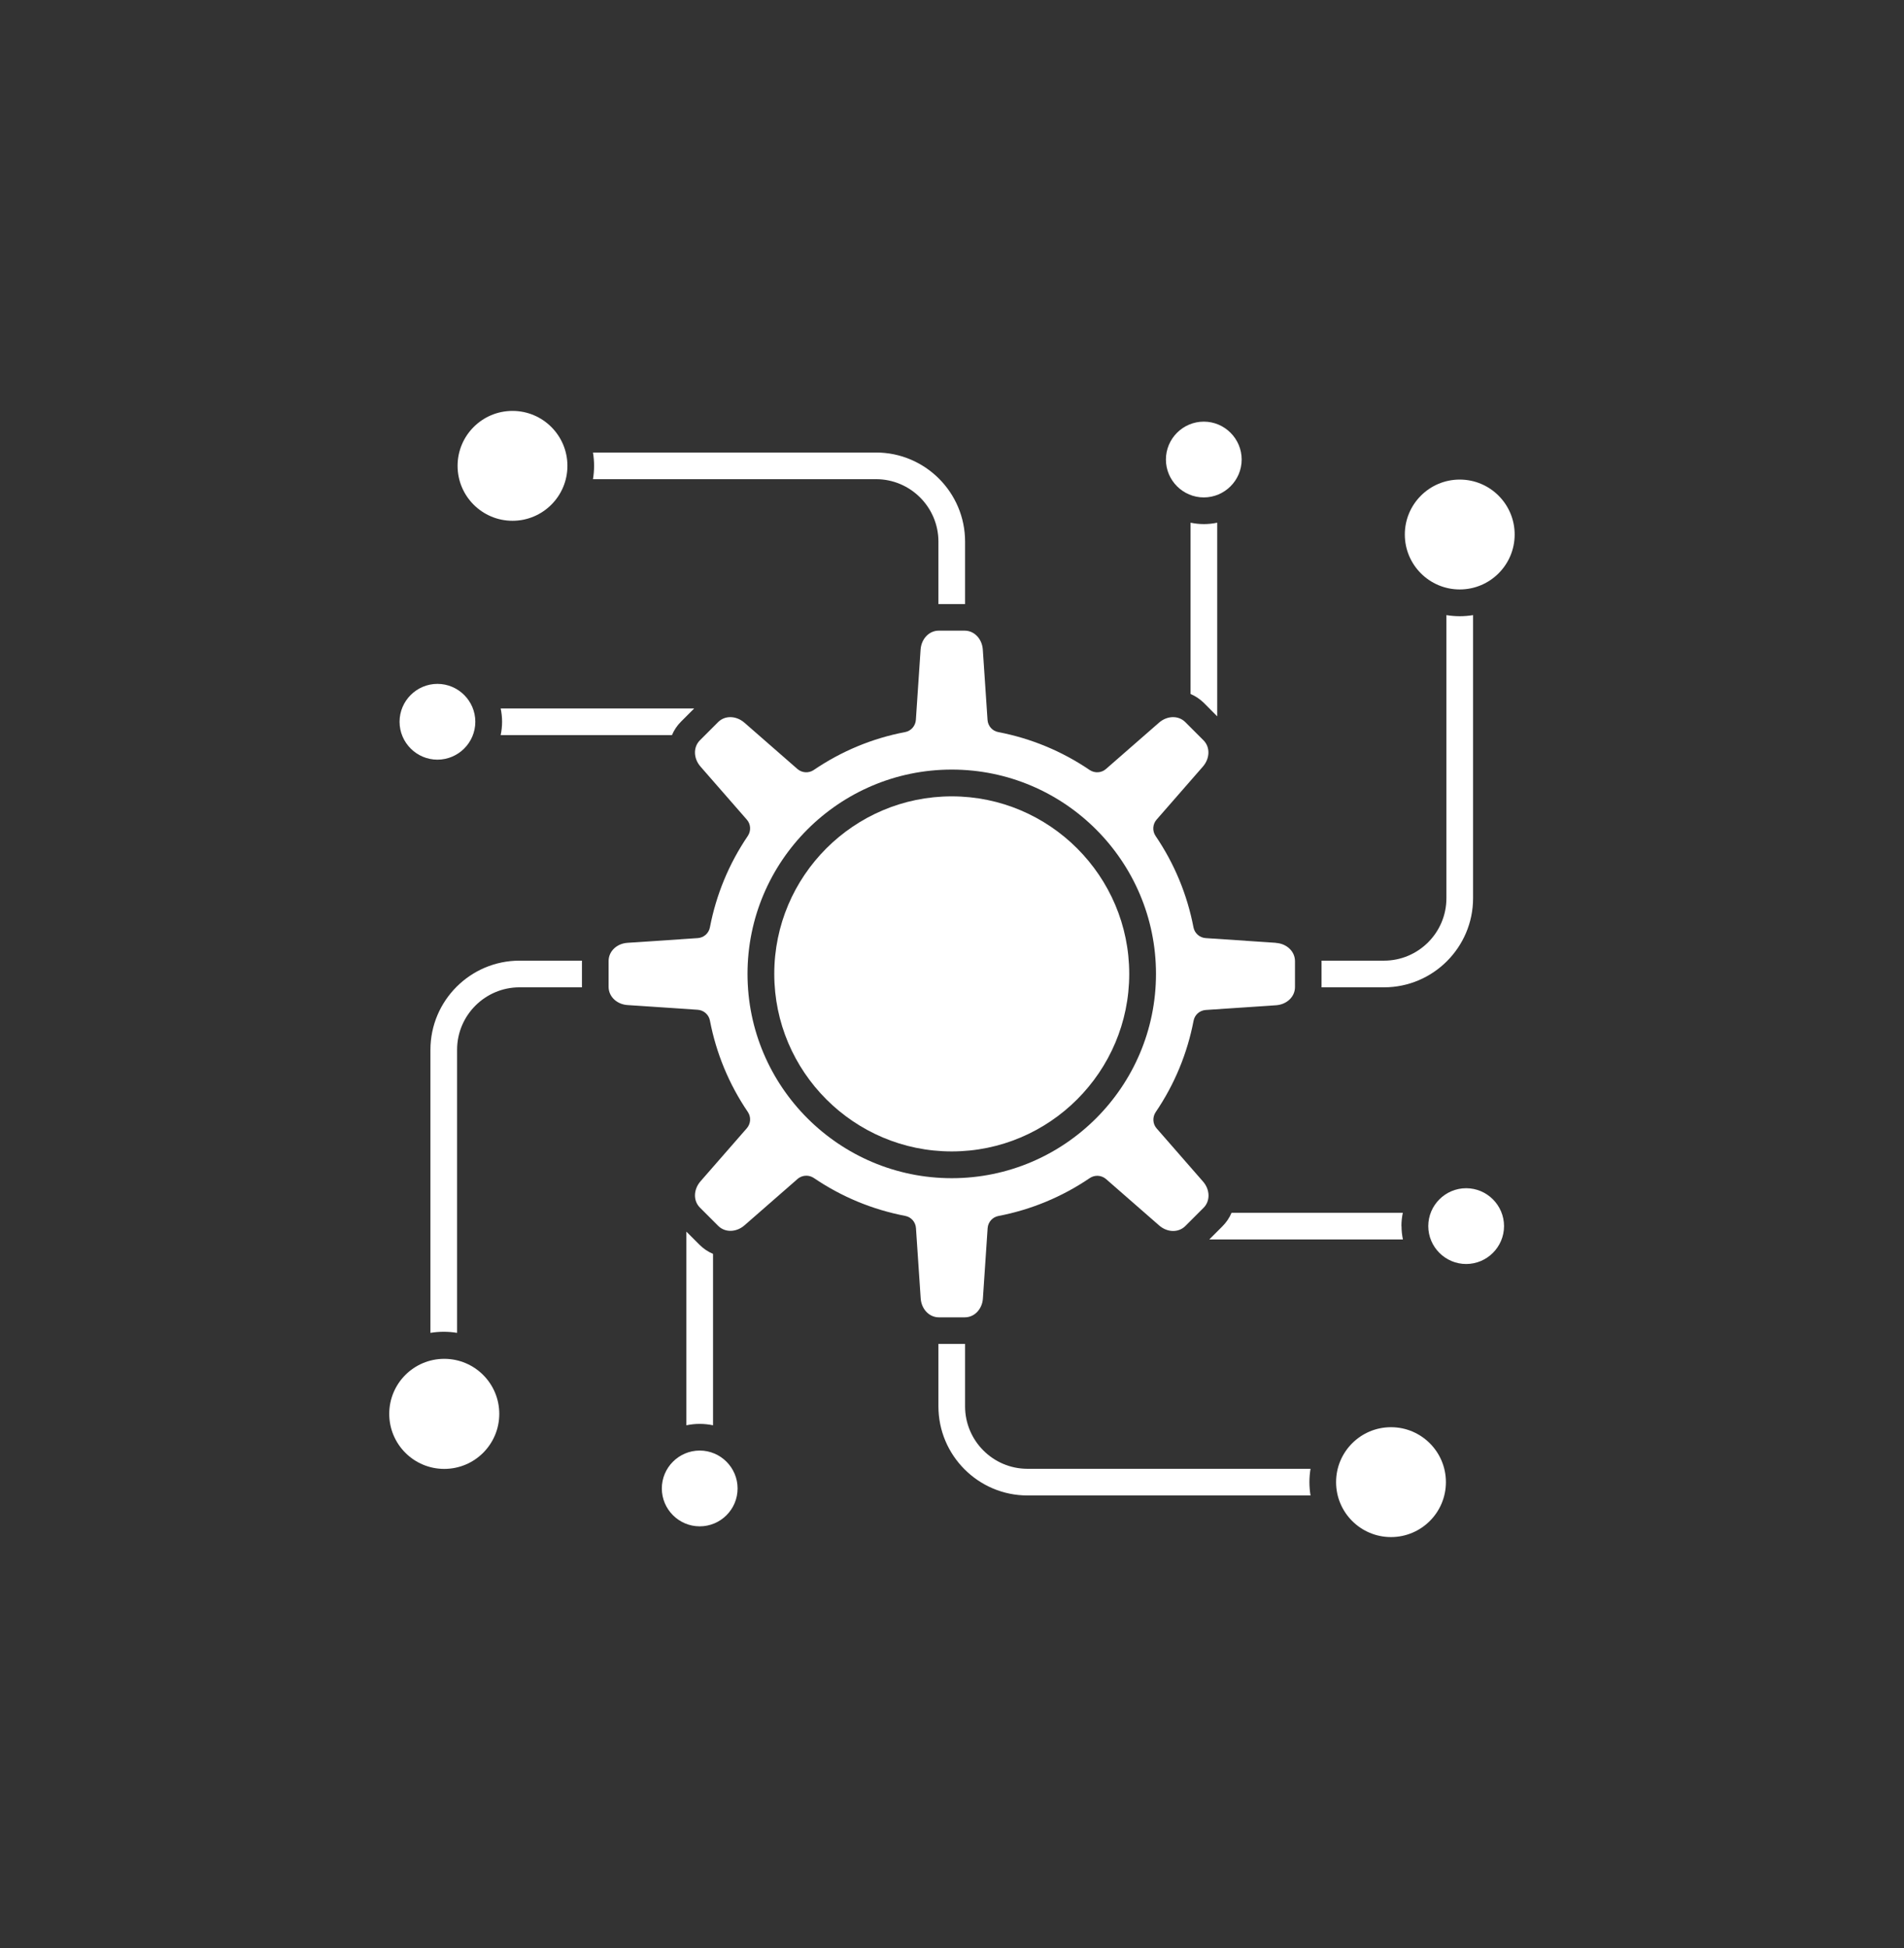
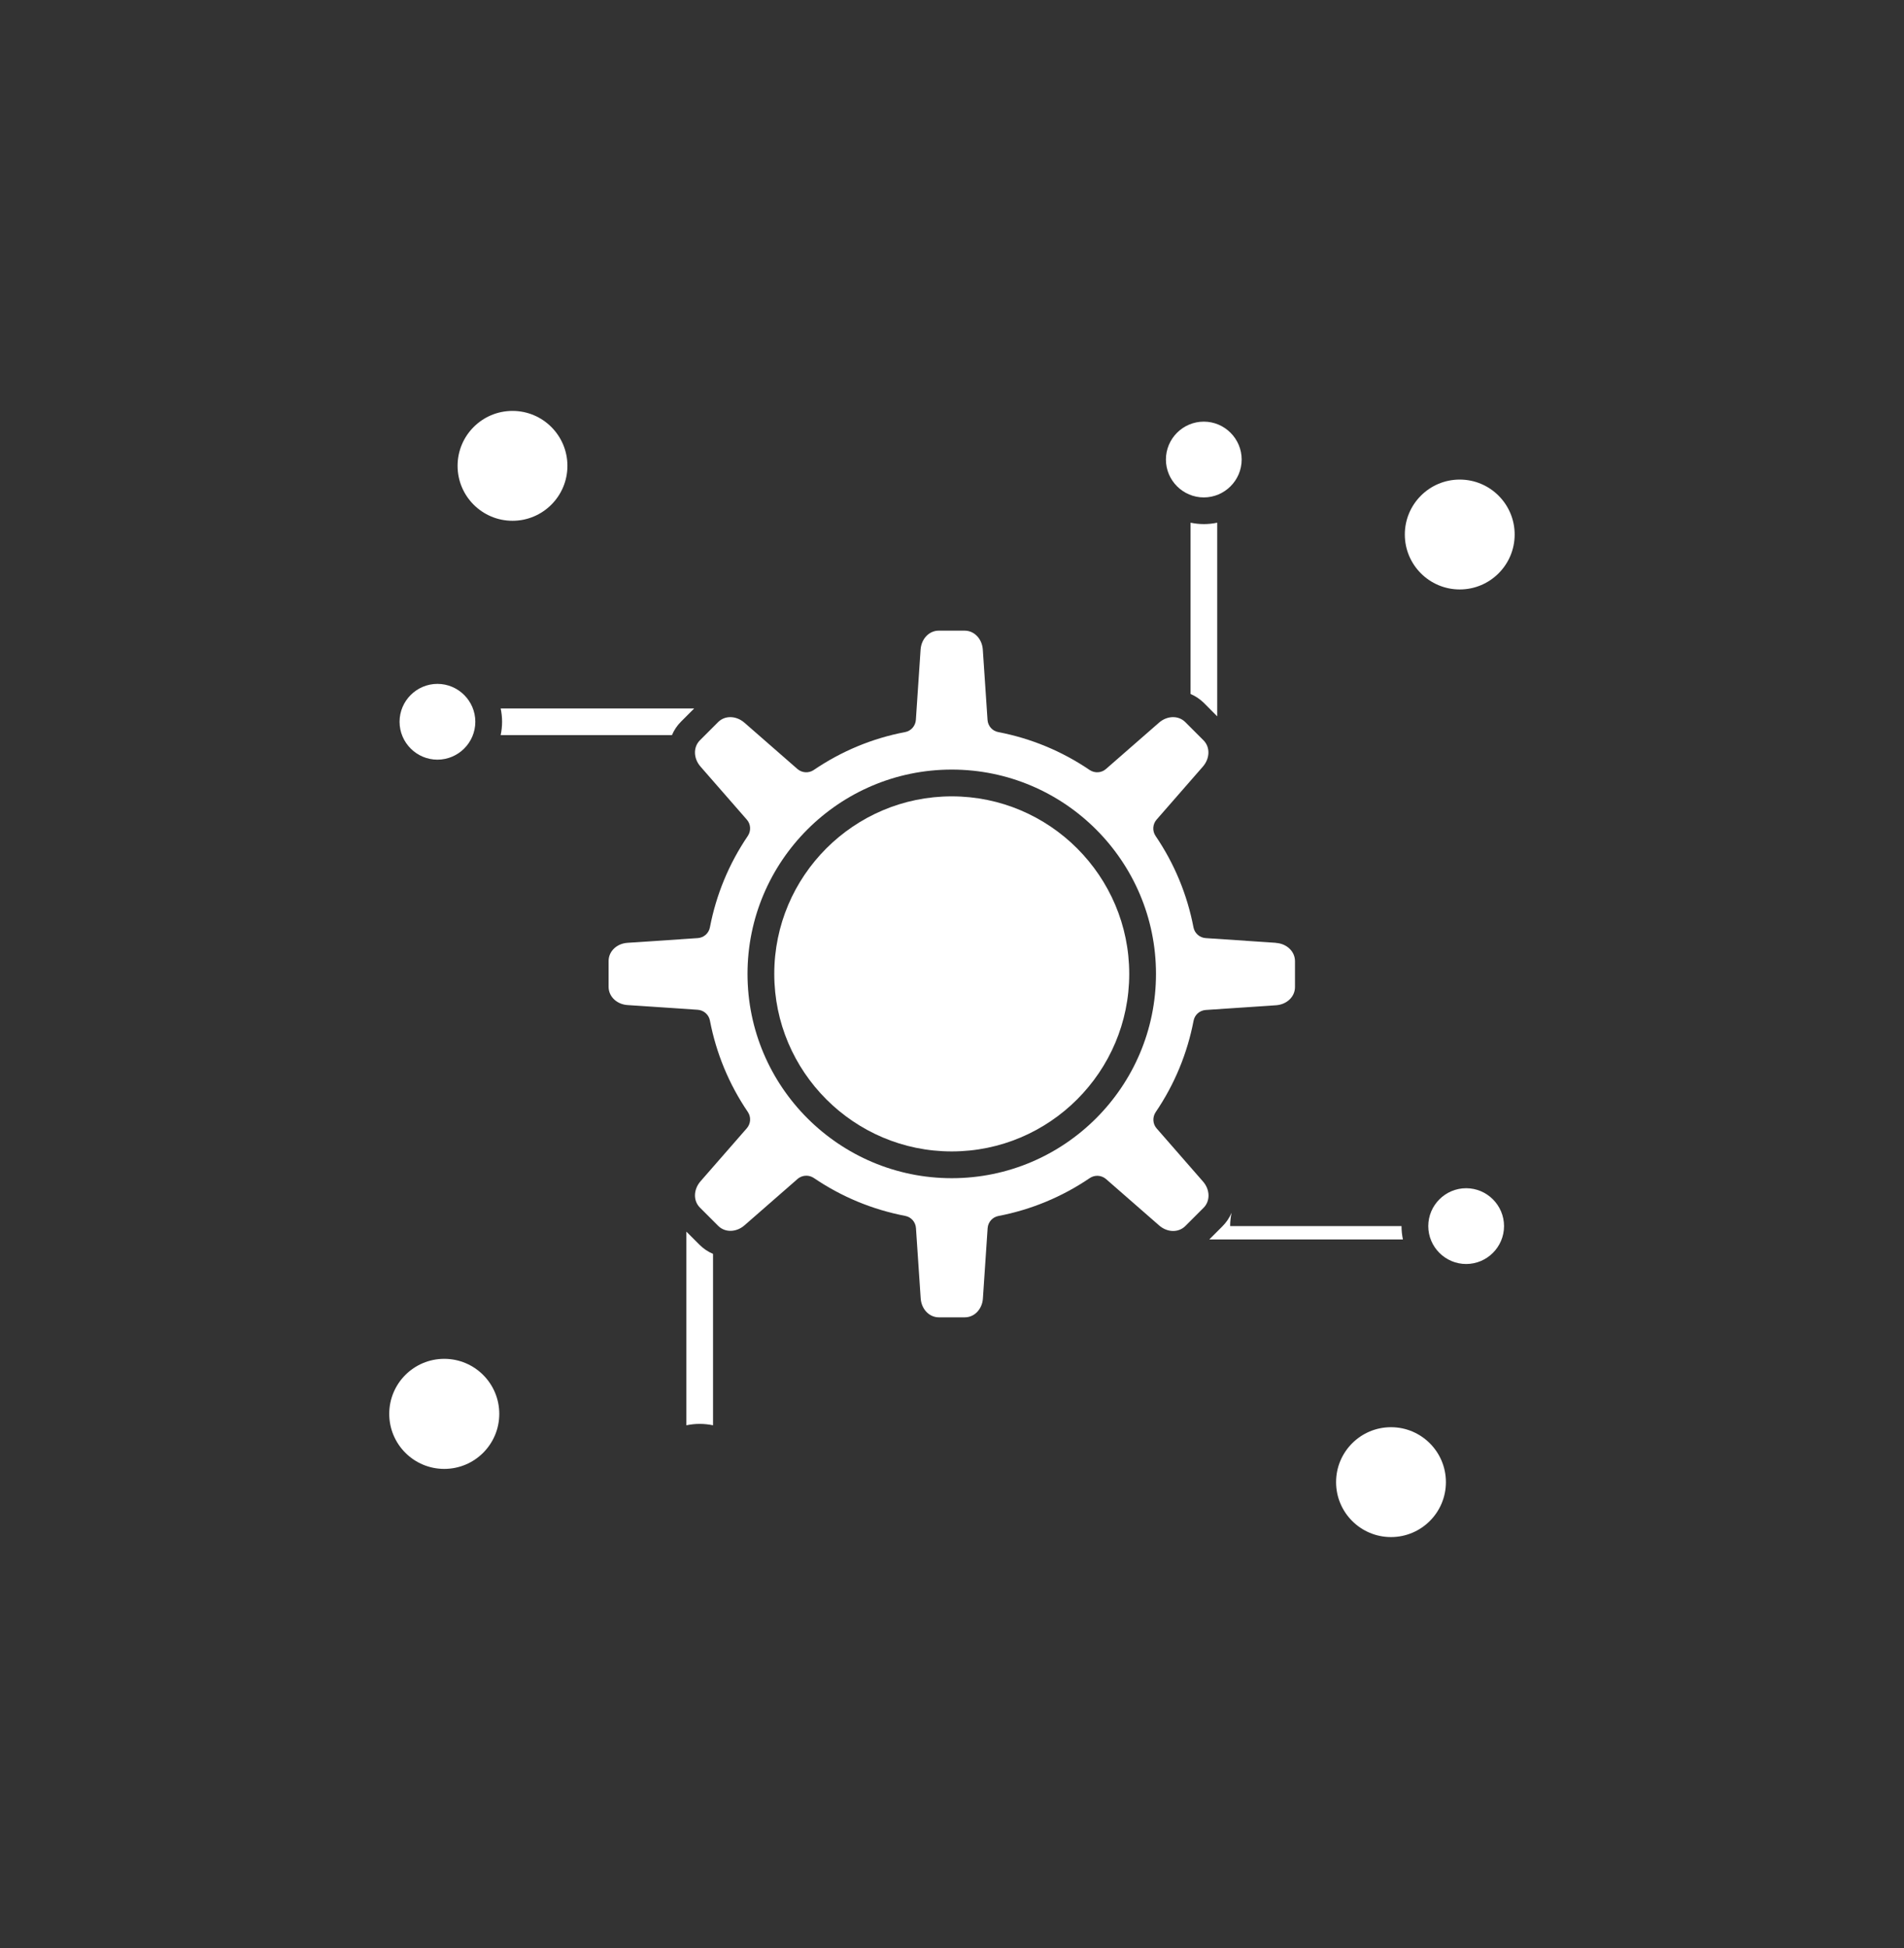
<svg xmlns="http://www.w3.org/2000/svg" id="Layer_1" viewBox="0 0 189.99 194.32">
  <rect x="0" y="0" width="189.99" height="194.32" fill="#333333" stroke="none" />
  <defs>
    <style>      .st0 {        fill: #fff;      }    </style>
  </defs>
  <circle class="st0" cx="44.33" cy="141.04" r="5.49" />
-   <path class="st0" d="M73.6,148.48c0,2.09-1.7,3.78-3.78,3.78s-3.78-1.7-3.78-3.78,1.7-3.78,3.78-3.78,3.78,1.7,3.78,3.78Z" />
  <circle class="st0" cx="138.8" cy="147.85" r="5.48" />
  <path class="st0" d="M150.08,122.31c0,2.08-1.7,3.78-3.78,3.78s-3.78-1.7-3.78-3.78,1.7-3.78,3.78-3.78,3.78,1.7,3.78,3.78Z" />
  <path class="st0" d="M43.65,68.22c2.08,0,3.78,1.7,3.78,3.78s-1.7,3.78-3.78,3.78-3.78-1.7-3.78-3.78,1.7-3.78,3.78-3.78Z" />
  <path class="st0" d="M127.31,94.05l-7-.47c-.6-.04-1.11-.48-1.22-1.08-.63-3.27-1.9-6.34-3.78-9.11-.34-.5-.3-1.17.1-1.63l4.62-5.29c.71-.82.74-1.94.06-2.62l-.89-.89-.04-.04-.89-.89c-.68-.68-1.81-.65-2.62.06l-5.29,4.62c-.45.4-1.12.44-1.63.1-2.77-1.88-5.84-3.15-9.11-3.78-.6-.11-1.04-.61-1.08-1.22l-.47-7c-.07-1.08-.85-1.9-1.81-1.9h-2.59c-.96,0-1.74.82-1.81,1.9l-.47,7c-.04.6-.48,1.11-1.08,1.22-3.27.62-6.34,1.9-9.11,3.78-.5.34-1.17.3-1.63-.1l-5.29-4.62c-.82-.71-1.94-.74-2.62-.06l-.89.89-.04.04-.89.89c-.68.68-.65,1.81.06,2.62l4.62,5.29c.4.45.44,1.12.1,1.63-1.88,2.77-3.15,5.84-3.78,9.11-.11.6-.61,1.04-1.22,1.08l-7,.47c-1.08.07-1.89.85-1.89,1.81v2.59c0,.96.82,1.74,1.89,1.81l7,.47c.6.04,1.11.48,1.22,1.08.63,3.27,1.9,6.34,3.78,9.11.34.5.3,1.17-.1,1.63l-4.62,5.29c-.71.82-.74,1.94-.06,2.62l1.83,1.83c.68.68,1.81.65,2.62-.06l5.29-4.62c.25-.22.56-.33.88-.33.26,0,.52.08.75.23,2.77,1.88,5.84,3.15,9.11,3.78.6.11,1.04.61,1.08,1.22l.47,7c.07,1.08.85,1.9,1.81,1.9h2.59c.48,0,.92-.2,1.24-.54.32-.34.54-.81.57-1.35l.47-7c.04-.6.48-1.11,1.08-1.22,3.27-.63,6.34-1.9,9.11-3.78.5-.34,1.17-.3,1.63.1l5.29,4.62c.82.72,1.94.74,2.62.06l.89-.89.04-.04.89-.89c.68-.68.65-1.81-.06-2.62l-4.62-5.29c-.4-.45-.44-1.12-.1-1.63,1.88-2.77,3.15-5.84,3.78-9.11.11-.6.61-1.04,1.22-1.08l7-.47c1.08-.07,1.9-.85,1.9-1.81v-2.59c0-.97-.82-1.75-1.9-1.82h0ZM94.97,117.53c-11.23,0-20.38-9.14-20.38-20.38s9.14-20.38,20.38-20.38,20.38,9.14,20.38,20.38-9.14,20.38-20.38,20.38Z" />
  <path class="st0" d="M94.97,79.44c-9.77,0-17.71,7.95-17.71,17.71s7.95,17.71,17.71,17.71,17.71-7.95,17.71-17.71-7.95-17.71-17.71-17.71h0Z" />
  <circle class="st0" cx="145.66" cy="53.32" r="5.48" />
  <path class="st0" d="M123.9,45.84c0,2.08-1.7,3.78-3.78,3.78s-3.78-1.7-3.78-3.78,1.7-3.78,3.78-3.78,3.78,1.7,3.78,3.78Z" />
-   <path class="st0" d="M146.99,61.36v28.24c0,4.9-3.99,8.89-8.89,8.89h-6.23v-2.66h6.23c3.43,0,6.23-2.79,6.23-6.23v-28.24c.43.07.88.11,1.33.11s.9-.04,1.33-.11Z" />
-   <path class="st0" d="M139.85,122.31c0,.45.05.9.14,1.33h-19.32l1.3-1.3c.4-.4.71-.86.92-1.36h17.09c-.09.43-.14.88-.14,1.33Z" />
-   <path class="st0" d="M130.66,147.85c0,.45.04.9.11,1.33h-28.24c-4.9,0-8.89-3.99-8.89-8.89v-6.23h2.66v6.23c0,3.43,2.79,6.23,6.23,6.23h28.24c-.07.43-.11.88-.11,1.33Z" />
+   <path class="st0" d="M139.85,122.31c0,.45.05.9.14,1.33h-19.32l1.3-1.3c.4-.4.71-.86.92-1.36c-.09.43-.14.88-.14,1.33Z" />
  <path class="st0" d="M121.46,52.14v19.32l-1.3-1.31c-.4-.4-.86-.71-1.36-.92v-17.09c.43.09.88.14,1.33.14s.9-.05,1.33-.14Z" />
-   <path class="st0" d="M96.3,54.03v6.23h-2.66v-6.23c0-3.43-2.79-6.23-6.23-6.23h-28.24c.07-.43.11-.88.11-1.33s-.04-.9-.11-1.33h28.24c4.9,0,8.89,3.98,8.89,8.89Z" />
  <path class="st0" d="M71.15,125.09v17.09c-.43-.09-.88-.14-1.33-.14s-.9.05-1.33.14v-19.32l1.3,1.3c.4.4.86.71,1.36.92h0Z" />
  <path class="st0" d="M69.27,70.67l-1.3,1.3c-.4.4-.71.86-.92,1.36h-17.09c.09-.43.14-.88.14-1.33s-.05-.9-.14-1.33h19.32Z" />
-   <path class="st0" d="M58.07,95.83v2.66h-6.23c-3.43,0-6.23,2.79-6.23,6.23v28.24c-.43-.07-.88-.11-1.33-.11s-.9.04-1.33.11v-28.24c0-4.9,3.99-8.89,8.89-8.89h6.23Z" />
  <circle class="st0" cx="51.14" cy="46.47" r="5.48" />
</svg>